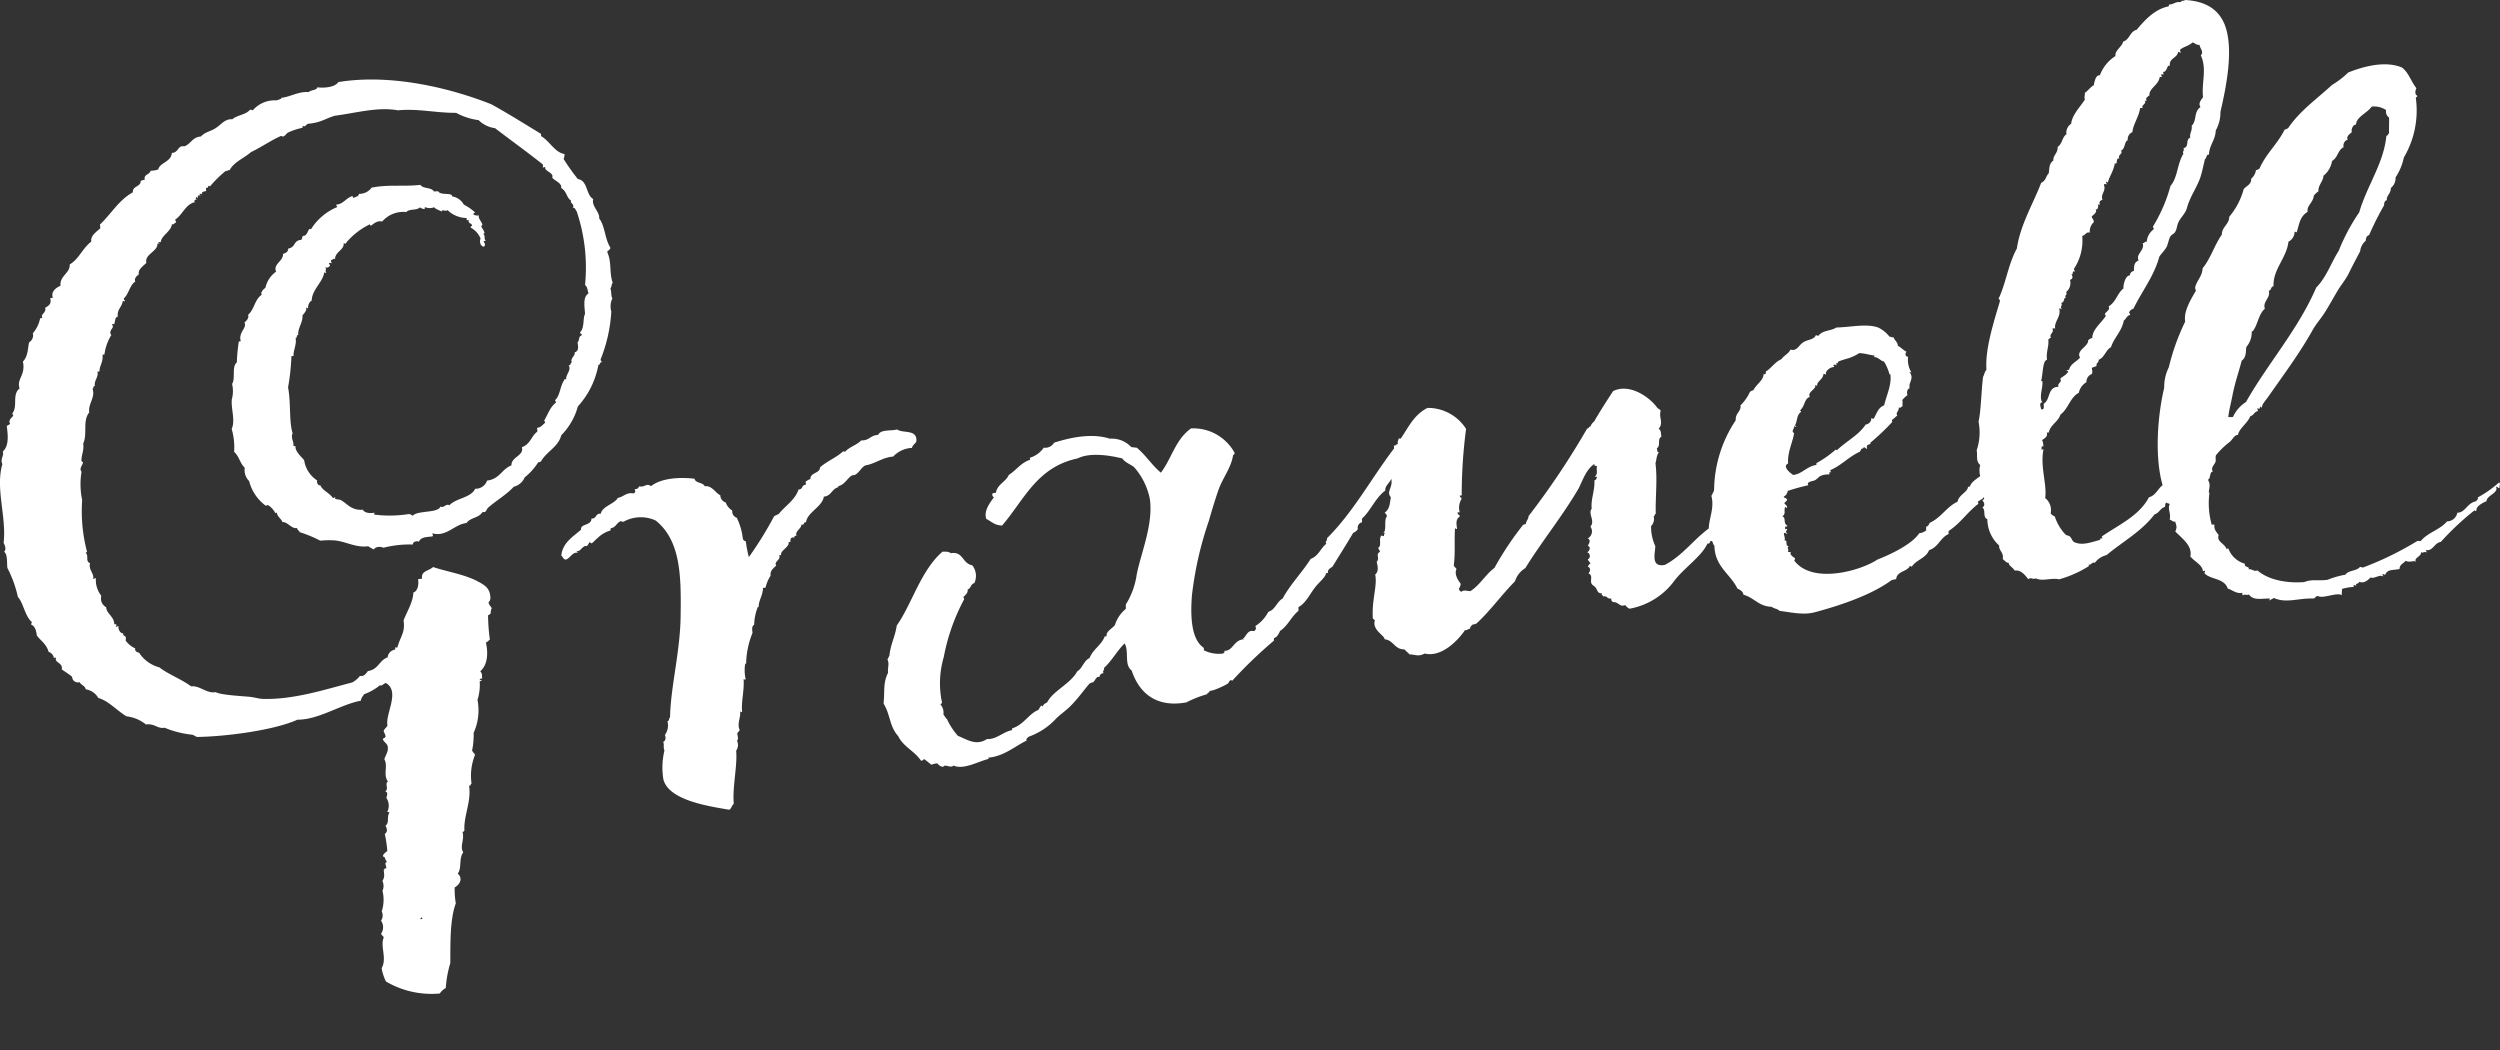
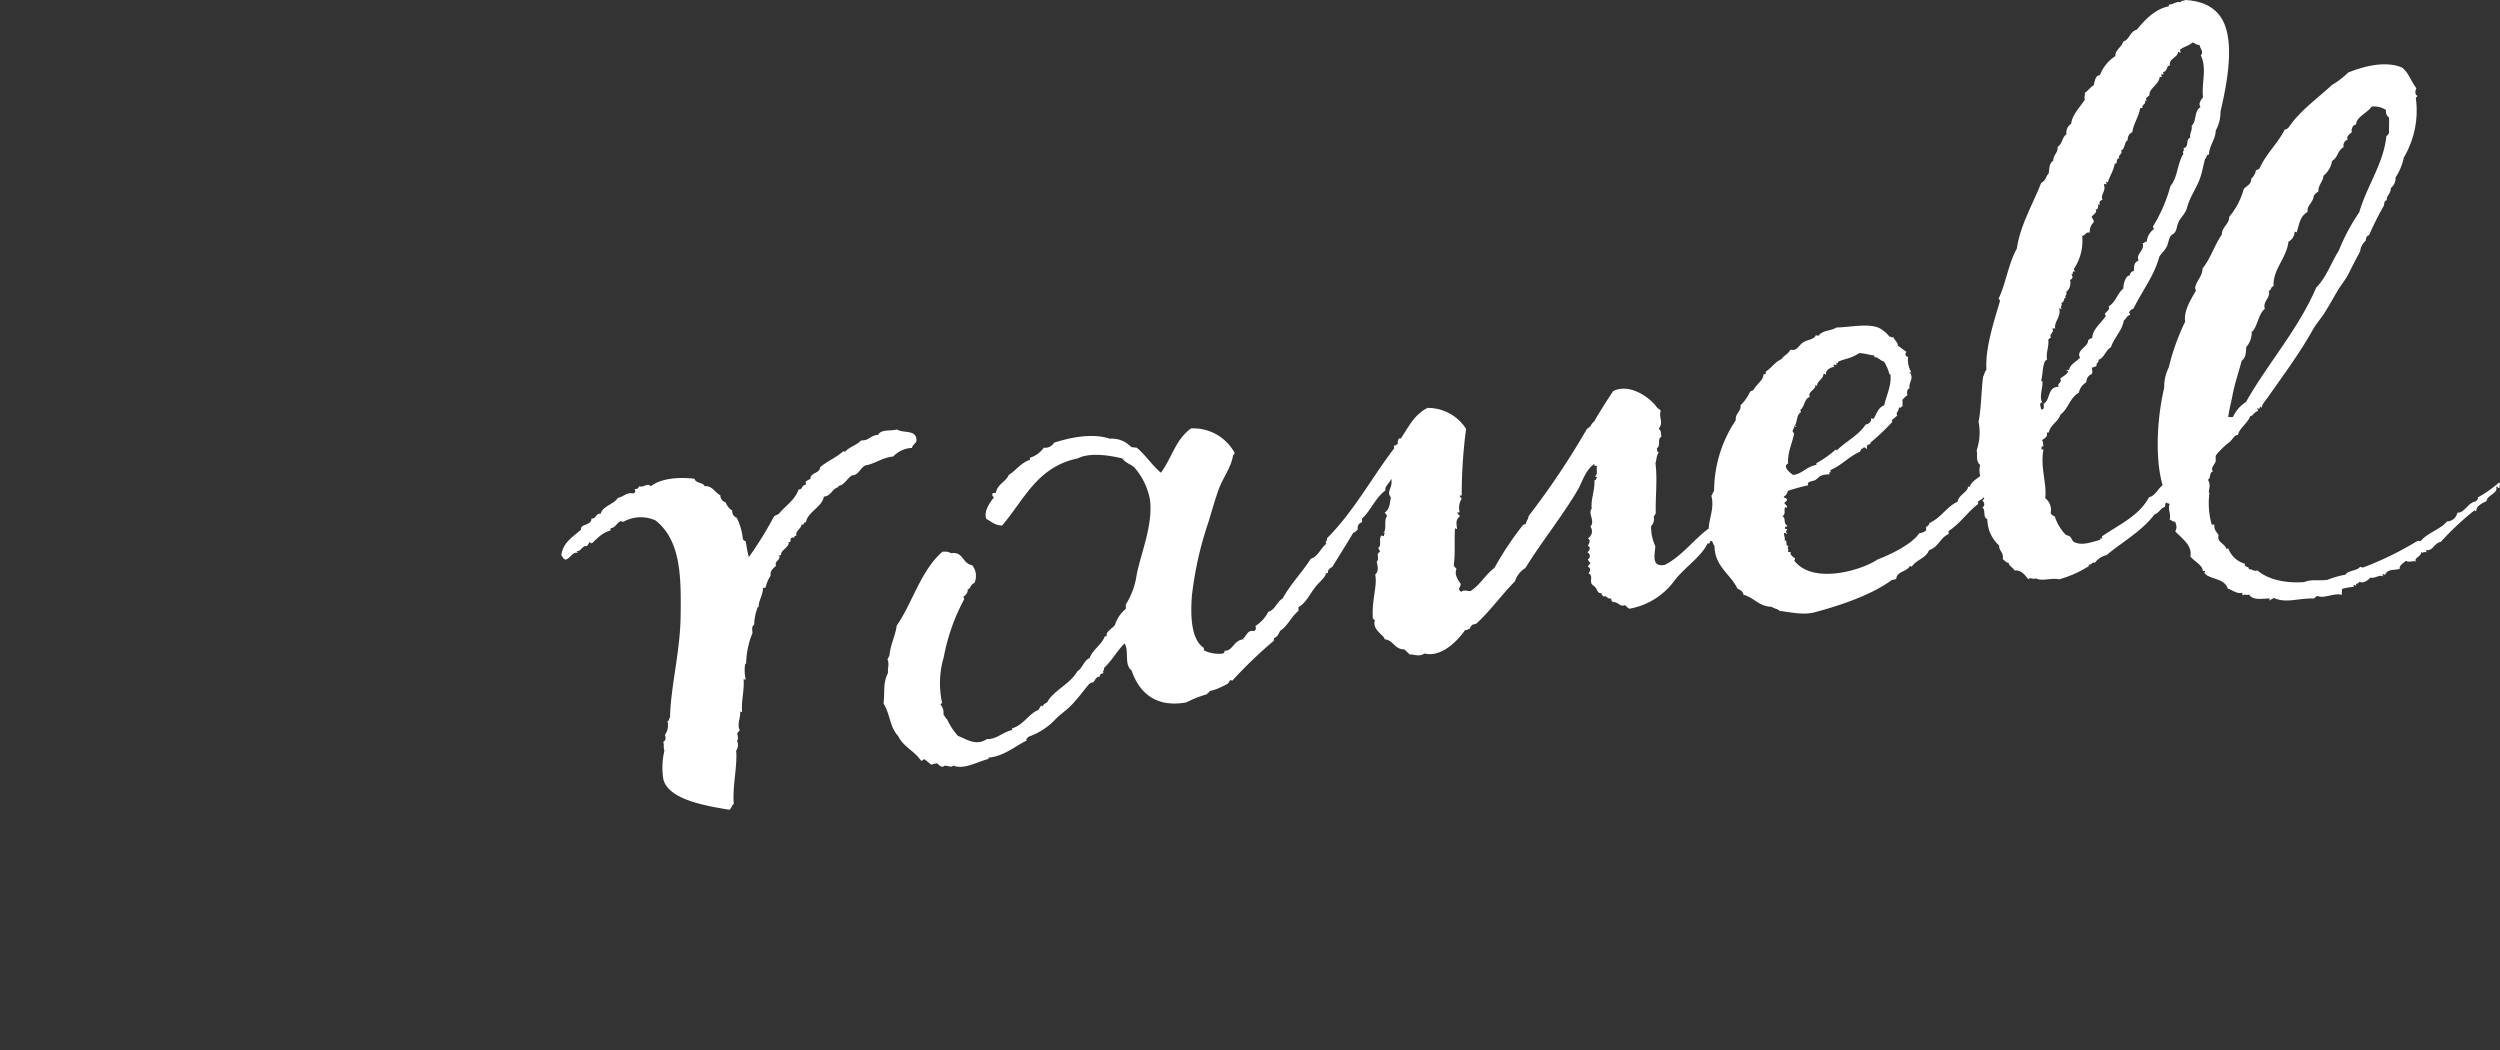
<svg xmlns="http://www.w3.org/2000/svg" id="Grupo_3609" data-name="Grupo 3609" width="328.925" height="138.165" viewBox="0 0 328.925 138.165">
  <rect x="0" y="0" width="328.925" height="138.165" fill="#333333" stroke="none" />
  <defs>
    <clipPath id="clip-path">
      <rect id="Rectángulo_51" data-name="Rectángulo 51" width="328.925" height="138.165" fill="#fff" />
    </clipPath>
  </defs>
  <g id="Grupo_50" data-name="Grupo 50" clip-path="url(#clip-path)">
    <path id="Trazado_1292" data-name="Trazado 1292" d="M444.551,63.469a14.4,14.4,0,0,1-2.812,1.98c.119.349-.2.279-.179.5-1.188.167-1.45,1.518-2.505,1.509A1.394,1.394,0,0,1,437.7,68.6c-.885,1.078-2.559,1.476-3.442,2.57-.152-.007-.288,0-.455,0a41.772,41.772,0,0,1-7.2,3.512c-.13-.033-.188-.116-.381-.07-.411.53-1.538.413-1.887,1a11.584,11.584,0,0,0-2.352.671c-1.31.181-1.968-.123-3.079.3-2.018.165-4.576-.172-6.154-1.534-.448.2-.648-.2-1.183-.158.3-.363-.616-.2-.46-.723a3.232,3.232,0,0,1-2.173-1.989c-.162-.037-.237.107-.274,0-.232-.683-1.308-.888-1.011-1.78-.209-.339-.669-.716-.546-1.378-.123.005-.249.005-.363.005a10.372,10.372,0,0,1-.286-4.278c-.026.035-.026.1-.1.074.019-.62.291-1.009-.114-1.7.42-.2.146-.962.648-1.09-.318-.5.2-.846.355-1.278.079-.263-.065-.641.079-.89a10.738,10.738,0,0,1,1.785-1.72c.383-.314.588-.909,1.088-.927.158-.864,1.259-1.515,1.612-2.449.462-.121.535-.586.99-.676.07-.256-.158-.242.007-.392.3.267.219-.156.367-.249,0,.093.019.174.179.151-.026-.392.462-.878.809-1.378,2-2.861,4.132-5.717,5.852-8.787.472-.853,1.169-1.6,1.678-2.442.537-.853,1.022-1.743,1.545-2.631.5-.869,1.178-1.617,1.6-2.528.476-.963.943-1.845,1.436-2.772a2.112,2.112,0,0,1,.728-1.385c.035-.341.107-.662.448-.743a38.912,38.912,0,0,1,1.969-3.918c.012-.337.054-.6.367-.683-.086-.607.511-.791.53-1.606a1.667,1.667,0,0,0,.616-1.394,7.374,7.374,0,0,0,1.09-2.61,12.156,12.156,0,0,0,1.587-7.746c-.072-.249.235-.169.167-.4-.365-.162-.235-.714-.1-.974-.7-.864-1.013-2.061-1.9-2.721-2.245-.953-5.2-.1-7.077.66a11.414,11.414,0,0,1-2.136,1.639c-1.987,1.84-4.267,3.421-5.782,5.7-.163.031-.23.165-.441.165-.928,1.89-2.482,3.2-3.321,5.155-.184.044-.223.181-.454.17a1.842,1.842,0,0,1-.634,1.148c.053.8-.676.918-.986,1.385a9.447,9.447,0,0,1-1.891,3.609c-.019,1.034-.955,1.28-.985,2.364-.965,1.357-1.451,3.116-2.521,4.415-.052,1.053-.723,1.555-.974,2.459,0,.19,0,.376.107.465-.651,1.129-1.669,2.733-1.425,4.088a29.56,29.56,0,0,0-2.161,6.03,5.684,5.684,0,0,0-.6,2.682c-.86,3.547-1.3,9.072-.212,12.819-.648.483-.885,1.338-1.806,1.6-1.245,2.387-3.874,3.567-6.123,5.094-.216.132.174.263-.086.33-.262-.2-.07.123-.274.186-1.182.319-2.324.765-3.342.279-.282-.149-.328-.532-.563-.727-.123-.124-.381-.138-.544-.235a6.127,6.127,0,0,1-1.45-2.419,1.178,1.178,0,0,1-.546-.4,2.009,2.009,0,0,0-.718-2.015c.27-1.768-.69-4.155-.216-6.414-.17-.033-.236.137-.29.007.183-.218-.2-.43.286-.392-.082-.425,0-.5-.2-.837.344-.186.829-.514.623-.974a2.641,2.641,0,0,1,.267-.009c.227-1.048,1.229-1.387,1.541-2.366,1.039-.758,1.245-2.236,2.417-2.868a2.113,2.113,0,0,1,1-1.392,1.083,1.083,0,0,1,.714-1.073c.125-.351.032-.446-.005-.825a4.566,4.566,0,0,0,.628-.239c-.1-.435.325-.4.269-.811.8-.314.9-1.262,1.624-1.655.423-1.3,1.439-2.1,1.69-3.516.32-.2.379-.639.82-.728.03-.211-.174-.186-.088-.411a.8.8,0,0,1,.528-.4c1.161-2.391,2.717-4.281,3.421-6.881.262-.372.72-.855.885-1.15.282-.45.3-1.09.609-1.566.17-.184.444-.286.556-.481.262-.381.244-.872.455-1.3.279-.625.89-1.127,1.1-1.815.395-1.547,1.267-2.624,1.771-4.064.274-.813.418-1.664.627-2.457.247-.1.1-.576.519-.576.049-1.276.848-1.89.893-3.17a4.949,4.949,0,0,0,.62-2.459c.739-3.218,1.794-8.243.565-11.443C407.675,1.3,406.009.139,403.2,0c-.017.125-.228.086-.36.116-.141,0-.067.128-.2.16-.744-.06-.776.261-1.531.337-.017.093.032.225-.091.237-1.766.356-3.1,1.8-4.148,3.066-.92.232-.906,1.292-1.79,1.559-.1.641-1.131,1.178-1,1.894a5.111,5.111,0,0,0-2.056,2.54c-.518-.072-.7.741-.8,1.3-.465.27-.746.716-1.174,1.009.024.416-.125.53.012.871-.644,1-1.685,2.012-1.813,3.191a1.422,1.422,0,0,0-.625,1.392c-.588.374-.546,1.308-1.157,1.643.077.811-.676,1.195-.549,1.794-.63.439-.5,1.06-.63,1.71-.409.4-.328.927-.987,1.237-1.085,2.808-2.752,5.545-3.2,8.643-1.139,2.054-1.43,4.574-2.412,6.616a.322.322,0,0,1,.184.319c-.855,2.873-1.968,6.361-1.771,9.028-.242.216-.27.632-.442.906-.237,1.748-.26,4.411-.6,5.912a7.215,7.215,0,0,1-.248,3.767c.155.69-.159,1.4.467,1.938a2.743,2.743,0,0,0,.007,1.455c-.53.39-1.278.869-1.346,1.383-.121,0-.256,0-.276.093-.079.639-1.225,1.023-1.361,1.892-1.483.687-2.1,2.061-3.693,2.8a.665.665,0,0,1-.442.5c-.014.158,0,.335,0,.474a1.543,1.543,0,0,1-.9.362c-.948,1.448-3.667,2.756-5.513,3.479-2.135,1.439-8.51,3.312-10.934.146.03-.125.1-.146.086-.323-.261-.186-.746-.491-.537-.814-.144-.009-.346.033-.393-.074.2-.3-.2-.425.11-.72-.554.028-.047-.807-.554-.726.117-.369-.063-.544-.084-.969.2-.125.372.225.451,0-.368-.125-.063-.33-.008-.491-.141-.195-.293.149-.269-.16-.074-.437.219-.021.277-.339-.591-.284-.121-1.071-.656-1.2.507-.416.182-.6.356-1.237.119.012.119.121.272.072.021-.291-.223-.372-.356-.563.058-.195.3-.244.356-.479-.051-.235-.4-.191-.446-.4a.967.967,0,0,0,.527-.755,27.035,27.035,0,0,1,2.712-.751c-.309-.509.658-.509.906-.676.282-.165.5-.464.725-.555a2.426,2.426,0,0,1,1.088-.184c.151-.07-.084-.534.258-.239.021-.163-.107-.193-.088-.33,1.475-.623,2.421-1.757,3.864-2.41.144-.1.144-.326.281-.418.175.019.175-.1.256-.16.277-.059.2.23.46.151-.256-.579.437-.56.523-.644-.042-.021-.162,0-.162-.079a31.3,31.3,0,0,0,2.97-2.819c-.1-.007-.091-.111-.073-.23.263-.163.453-.4.691-.565-.254-.439.267-.581.2-1.067.365.116.3-.174.528-.174-.116-.344.061-.477-.076-.8a4.289,4.289,0,0,1,.7-.664c-.13-.291-.065-.8.277-.9-.182-.809.669-1.271-.026-2.124a.483.483,0,0,1,.282.077,3.181,3.181,0,0,1-.456-2.1c-.429.033-.394-.53-.2-.643-.423-.207-.878-.707-1.162-.788.056-.449-.437-.709-.551-1.125-.272.056-.323-.084-.542-.084a4.163,4.163,0,0,0-1.462-1.188c-1.529-.565-3.588-.056-5.517-.012-.741.484-1.771.321-2.356,1.076-.153.035-.2-.07-.358-.056-.207.581-1.1.572-1.629.913s-.641.8-1.169.99c-.288.081-.218,0-.553,0-.226.549-.849.748-1.153,1.237-.878.376-1.315,1.167-2.08,1.645.023.233.037.411-.282.321,0,.832-1,1.373-1.35,2.143-.225,0-.27.128-.43.172a5.882,5.882,0,0,1-1.266,1.808c.165.723-.7,1.02-.614,1.95a16.815,16.815,0,0,0-2.851,9.21,4.413,4.413,0,0,1-.358.735c.419,1.6-.29,2.845-.346,4.3-2.038,1.5-3.433,3.549-5.763,4.785-1.978.4-1.232-1.692-1.276-2.48a5.99,5.99,0,0,1-.546-2.617,1.342,1.342,0,0,0,.335-1.294c.186-.024.1-.3.279-.316-.068-2.12.244-4.513-.042-6.672.142-.3.086-.951.46-1.452-.318.04-.174-.349-.286-.5.59-.358,0-1.222.618-1.538-.117-.463.016-.742-.37-1.053.692-.76-.018-1.466.268-2.347-.075-.2-.316-.247-.456-.4-.857-1.253-3.542-3.3-5.8-2.194-.857,1.3-1.719,2.643-2.51,4.011a1.308,1.308,0,0,0-.469.648c-.242,0-.191.27-.434.256a103.749,103.749,0,0,1-7.725,11.545c.023.372-.29.553-.358,1.055a.63.63,0,0,0-.361.1,41.068,41.068,0,0,0-3.762,5.652c-1.2.886-1.873,2.233-3.156,3.049-.474-.012-.883-.195-1.178.081-.214-.037-.286-.223-.355-.383a1.322,1.322,0,0,0,.255-.655c-.465-.623-.846-1.306-.553-1.946-.1-.171-.293-.262-.362-.5.218-1.522.051-3.3.162-4.859.1.012.128.109.268.084-.049-.551-.254-1.22.355-1.629.033-.3-.355-.2-.274-.565.088.019.17,0,.274.019a2.225,2.225,0,0,1,.26-1.813c-.093-.137-.227-.227-.286-.385a1.223,1.223,0,0,1,.286-.031,66.4,66.4,0,0,1,.574-8.759,5.955,5.955,0,0,0-5.075-2.763c-1.757.9-2.443,2.431-3.514,4.035a1.3,1.3,0,0,0-.272,0c-.082.33-.195.388-.1.727-.255-.042-.181.258-.53.175.012.121.012.26.012.4-2.97,3.906-5.342,8.354-8.824,11.815.074.39-.311.4-.086.729-.767.586-1.011,1.6-2.055,1.985-1.15,1.817-2.661,3.309-3.695,5.221-.783.421-.931,1.448-1.88,1.741a4.859,4.859,0,0,1-1.719,1.882.446.446,0,0,1-.172.662c-.892-.23-1,.751-1.536,1.076.144.023.232-.125.255,0-1.4.028-1.452,1.559-2.6,1.506.046.255-.1.323-.265.376a4.45,4.45,0,0,1-2.445-.439v-.316c-1.713-1.123-1.764-4.3-1.571-6.883a46.17,46.17,0,0,1,2.205-9.759c.435-1.48.879-2.991,1.327-4.241.549-1.508,1.624-2.831,1.875-4.417.042-.144.263-.144.19-.4a6.173,6.173,0,0,0-5.712-3.175c-2.052,1.46-2.5,3.862-3.965,5.824-1.216-1.018-1.9-2.213-3.177-3.291-.432-.021-.3-.042-.72-.074a3.484,3.484,0,0,0-2.815-1.106c-2.286-.751-5.1-.2-7.339.523a1.351,1.351,0,0,1-1.357.657,3.479,3.479,0,0,1-1.892,1.346c.1.012.093.139.093.242-1.225.4-1.815,1.373-2.8,1.992-.4.927-1.529,1.229-1.708,2.377a.66.66,0,0,0-.455.082.424.424,0,0,0,.2.49c-.6.8-1.357,1.859-1,2.843.746.395,1.122.848,2.075.869,2.884-3.335,4.56-7.7,9.935-8.826,1.6-.813,4.178-.416,5.878,0,.355.514,1.025.751,1.531,1.12a8.913,8.913,0,0,1,2.117,4.334c.4,3.307-1.145,6.867-1.743,9.779a10.112,10.112,0,0,1-1.439,3.986v.578a4.412,4.412,0,0,0-1.434,2.125c-.335.45-1.236.864-1.083,1.471a1.285,1.285,0,0,1-.253.017c-.432,1.161-1.569,1.7-1.994,2.854-.765.32-.965,1.394-1.62,1.742-.913,1.676-3.2,2.559-3.965,4.093-.237.137-.507.216-.549.514-.114,0-.114-.109-.26-.075a6.33,6.33,0,0,0-.344.558c-1.227.446-1.938,1.968-3.451,2.415-.007.088.025.218-.082.246-1.157.263-2.017,1.227-3.237,1.165-1.471.967-2.717-.014-3.818-.418a9.161,9.161,0,0,1-1.462-2.25c-.073.049-.321-.418-.449-.572a1.6,1.6,0,0,0-.379-1.3c0-.154.265-.11.183-.326a12.188,12.188,0,0,1,.244-5.919,26.3,26.3,0,0,1,2.675-7.594c.033-.17-.088-.17-.088-.316.272-.279.65-.581.541-.974.465-.144.4-.732.9-.853a2.251,2.251,0,0,0-.274-2.336c-1.366-.256-1.148-1.857-2.828-1.6-.351-.24-.574-.181-1.085-.2-2.852,2.45-3.986,6.8-6.028,9.729-.2,1.42-.834,2.5-.967,3.995-.123.116-.123.321-.261.423.3.685,0,1.113.091,1.78-.688,1.394-.418,2.33-.595,4.06.923,1.515.767,3.021,1.924,4.281.651,1.387,2.168,1.973,2.991,3.226.286.037.272-.165.455-.188.3.228.609.484.913.73a2.65,2.65,0,0,1,.8-.177,1.109,1.109,0,0,0,.748.463c.261-.446,1.02.23,1.35-.179,1.408.615,3.34-.6,4.7-.883-.074-.014-.1-.044-.1-.16,2.006-.137,3.567-1.543,5.073-2.261-.223-.1.139-.416.265-.5a9.006,9.006,0,0,0,3.611-2.405c.535-.521,1.264-1.03,1.8-1.557,1.016-1,1.832-2.175,2.513-2.956.16-.188.515-.221.548-.244.23-.218.483-.9.8-.655.047-.26.188-.542.553-.516-.193-.376.107-.284.067-.718,1.039-.937,1.694-2.242,2.705-3.212.623,1.076-.1,2.794.92,3.554.885,2.663,2.951,4.969,7.186,4.209a15.147,15.147,0,0,1,2.791-1.1c-.128-.172.36-.167.277-.455.223.174,2.122-.7,2.431-.951.126-.1.26-.632.542-.337a58.845,58.845,0,0,1,5.494-5.284v-.328c.46-.146.62-.567.816-.96,1.034-.676,1.478-1.9,2.414-2.631,0-.165.007-.339,0-.5,1.011-.528,1.5-1.778,2.343-2.788.384-.47,1.315-1.257,1.26-1.655.107-.021.149-.091.286,0-.107-.542.332-.656.6-.895.964-1.582,1.817-2.9,2.707-4.427a1.253,1.253,0,0,0,.618-.5.718.718,0,0,1,.546-.888c.007-.16,0-.309,0-.488,1.183-1.085,1.743-2.719,3.077-3.7-.107-.574.567-.988.778-1.541.23,1.246-.715,1.645-.053,2.442-.172.732-.072,1.448-.818,2.029.118.144.307.216.279.5-.432.546.069,1.884-.528,2.189,0-.125.249-.1.267,0a.448.448,0,0,0-.1.388c-.169,0-.193-.082-.365-.063-.393.5.119,1.292-.423,1.63a1.384,1.384,0,0,1,.253.5c-.646.337.033.825-.432,1.3.091.481.339,1.227-.2,1.69.314,1.457-.472,3.31-.31,5.786a3.447,3.447,0,0,1,.268.232c-.4,1.271,1.283,1.99,1.283,2.494,1.22.137,1.257,1.338,2.624,1.338.19.244.456.418.651.65.811.026,1.171.337,1.994-.111,2.166.529,4.31-1.623,5.312-3.085.335.056.358-.169.639-.169a.794.794,0,0,1,.451-.59c.167.042.191-.075.367-.065,1.875-1.713,3.325-3.791,5.117-5.6a3.086,3.086,0,0,1,1.353-1.727c2.224-3.586,4.867-6.812,7.009-10.471.59-1.176,1.013-2.568,2.145-3.279-.248.385.177.249.282.323-.133.463.167.96-.261,1.378.119.174.214-.112.261.079-.089.17-.1.4-.344.411.084,1.343-.5,2.514-.353,3.737-.537.655.5,1.617-.174,2.357a1.05,1.05,0,0,1-.344,1.55c.442.211.186.669,0,.976.474.177.2.7-.081.869.4.067.5.757.093.892.051.27.265.365.342.555a.876.876,0,0,0-.342.43c.4.155.342.553.084.9.6.218.216.846.379,1.292.088.218.4.372.558.562.225.3.283.853.817.714-.13.335.2.258.189.474.46-.216.479.356,1.069.246-.072.275.095.344.2.479.764-.074.832.7,1.624.386a1.43,1.43,0,0,0,.554.479,9.355,9.355,0,0,0,5.951-3.739c1.281-1.662,3.586-3.191,4.311-4.845.448.112.193-.372.543-.328.254.188.112.374.375.634.044,2.747,2.087,3.686,3.026,5.636.372.165.723.365.79.8,1.42.383,1.982,1.541,3.731,1.592.232.246.781.239,1,.534,1.4.163,3.128.588,4.615.191,3.694-.981,7.593-2.364,10.121-4.218a3.255,3.255,0,0,1,.628-.146c.069-1.051,1.429-.965,1.8-1.729.13,0,.13.084.268.065.576-.885,1.875-1.108,2.254-2.147,1.239-.393,1.483-1.671,2.6-2.136-.06-.251-.06-.169,0-.407,1.534-.992,2.456-2.482,3.883-3.553,0-.239-.156-.146-.007-.314.23-.218.593-.3.734-.579.079.344.056.244-.193.407.212.314.447.637,0,.976.5.323-.009,1.241.655,1.529a4.722,4.722,0,0,0,1.555,3.465c-.067.683.639.89.469,1.784.246.167.521.554.8.479-.093.339.586.644.756,1.022.89-.084,1.355.582,1.8,1.137.43-.291.523.086,1-.1.862.43,2.092-.118,3.064.126a14.633,14.633,0,0,0,3.971-1.78c-.063-.009-.111-.065-.074-.16.419.065.33-.351.811-.244a2.631,2.631,0,0,1,1.522-1c2.127-1.769,4.681-3.168,6.317-5.363.632-.179.736-.8,1.362-.977.084-.195,0-.537.253-.583.047.174.342.065.386.235-.311.616.2,1.145,0,2.031.3.026.316.291.723.245.165.585.282.7.012,1.29.834.892,2.289,1.859,1.984,3.293.511.653,1.608,1.134,1.645,1.915.162.061.23-.116.279,0a.319.319,0,0,1-.093.251c.7.908,2.628.623,3.091,2.066.511.125,1.206.749,1.906.544.032.13-.031.293.1.337.237-.207.474.054.8-.107.492.83,1.724.516,2.714.53.049.144-.137.214.011.249.125-.144.379-.19.525-.33,1.624.76,3.23,0,5.271.081.191-.1.246-.316.528-.33.723.392,2.365-.5,3.17-.128-.077-.381.046-.553-.007-.8a6.9,6.9,0,0,1,1.629-.274c-.109-.009-.1-.132-.074-.239.176-.021.176.079.362.067-.267-.341.33-.16.351-.5.66.267,1.113-.2,1.525-.576.386.256,1.222-.455,1.638-.114,0-.151-.107-.181-.107-.325.181,0,.207.091.381.084.267-.742,1.057-.57,1.88-.749,0-.606.535-.744.809-1.078.555.29,1.048-.118,1.378.144-.451-.507.814-.749.614-1.3.221.22.518-.144.737.074a.546.546,0,0,0-.1-.337c.948.209,1.111-.941,1.989-1.069a36.494,36.494,0,0,1,4.415-4.139c.1.021.2.165.267,0-.058-.516.758-.988,1.339-1.22-.019-.746,1.613-1.06,1.25-1.883.3-.072.174.216.457.156-.072-.258.186-.539-.072-.744m-35.1-11.276c.328-1.785.9-3.358,1.241-4.729.59-.432.534-1.023.607-1.8a2.958,2.958,0,0,0,.718-2.024c.024-.109.1-.061.1-.016.711-.848.767-2.287,1.627-3-.326-.976.8-1.425.513-2.373.381-.049.225-.546.63-.586-.114-2.219,1.732-3.72,1.961-5.866a1.476,1.476,0,0,0,.811-1.3c.137-.042.142.065.272.065.367-1.134.4-2.041,1.441-2.694-.13-.874.7-1.124.818-2.131a2.685,2.685,0,0,1,.607-.567c-.079-.8.687-1.4.644-2.036a3.122,3.122,0,0,0,1.143-1.954c.816-.491.685-1.344,1.527-1.827a.809.809,0,0,1,.534-.981c-.223-.446.268-.729.54-.983-.117-.409.2-1.046.551-.983.039-1.05,1.487-1.529,2.061-2.378a2.813,2.813,0,0,1,1.9.456.962.962,0,0,0,.388.985c.034.8-.023,1.185,0,1.936a.63.63,0,0,1-.353.486c-.342,3.588-2.575,6.588-3.57,10.039a26.256,26.256,0,0,0-2.7,5.064c-1.009,1.6-1.636,3.514-2.956,4.838-2.429,5.6-6.324,9.907-9.243,15.057a4.551,4.551,0,0,0-1.715,1.975c-.209.012-.427.012-.62.012.1-.9.351-1.817.523-2.686m-58.433,8.789c-.1-1.517.609-2.781.79-4-.444-.232.044-.544-.007-.89.142-.04.158.07.274.07.044-.13-.063-.144-.174-.151.367-.6.192-1.362.809-1.8.021-.137-.1-.137-.1-.244.629-.512.529-1.527,1.264-1.736-.356-.687.878-1.006.711-1.545.144-.037.154.074.265.086-.111-.593.8-.839.811-1.559.191-.04.249.053.367.088-.225-.5.634-1.027.983-1,.239,0-.114-.13,0-.3.186-.054.239.03.367.068v-.335c.372.149.067.016.261-.17A13.453,13.453,0,0,1,359,47.122a6.369,6.369,0,0,0,1.364-.66c.642,0,1.439.265,1.987.309v.235c.4-.116.972.6,1.258.539a6.221,6.221,0,0,1,.737,1.717c.074.01.1-.037.1-.1.23,1.466-.474,2.716-.8,4.166-.779.3-.93.963-1.352,1.718-.177.139-.112-.021-.372,0,.088.3-.218.756-.711.809-.942,1.432-2.573,2.2-3.786,3.388-.075-.019-.075-.084-.169-.084a13.589,13.589,0,0,1-2.447,1.734c-.114.028-.074.172-.074.275-1.306.2-1.913,1.22-3.07,1.32-.432-.291-1.453-1.118-.653-1.513m33.279-7.134c-.016-.265-.335-.892.167-.892-.483-.637.118-2.057,0-2.761-.042-.1-.186-.084-.186,0,.223-.714.186-1.689.439-2.445a.628.628,0,0,1,.358-.42c-.149-1.039.3-1.789.16-2.668.193-.009.114-.227.363-.179-.3-.579.474-.678.186-1.227a.337.337,0,0,1,.367,0c-.188-.935.841-1.594.519-2.689.167,0,.2.112.374.091-.363-.279.149-.43-.107-.8.513-.086.255-.683.63-.679-.282-.279.3-.457,0-.734a1.5,1.5,0,0,0,.527-1.613c.389-.139.418-.448.177-.748.375.1-.014-.5.453-.337.037-.19-.156-.167-.086-.4a6.661,6.661,0,0,0,1.069-4.3c.423-.072.551-.611,1-.42a1.643,1.643,0,0,1,.52-1.385c.021-.367-.228-.458-.272-.735.237-.3.742-.5.532-.974.161-.04.161.058.172.149,0-.23.274-.462.079-.811a.542.542,0,0,0,.288.079c-.112-.332-.032-.546.356-.651-.314-.739.5-1.129.181-1.954.082-.247.123-.1.353-.079.014-.167-.1-.181-.086-.337.138-.019.154.083.267.083.063-.588.734-1.443.9-2.53.475.281,0-.669.623-.655-.361-.367.541-.616.174-.979.623-.3.441-1.262.911-1.392a.991.991,0,0,1,.609-1.064c.046-.911.876-2.106.994-3.093.032-.121.214-.063.356-.088-.263-.4.59-.514.256-.979.125.088.148.023.281,0-.26-.307.149-.521.353-.672-.086-.948,1.232-1.361,1.346-2.431h.279c.01-.155-.109-.183-.1-.328.107,0,.238-.014.363-.014a.408.408,0,0,1-.077-.316c.561-.017.445-.967.879-.816-.156-1,.99-1,1.078-1.82.153-.021.153.077.285.089.21-.019-.132-.193,0-.4.558-.434,1.078-.442,1.606-.927.353.07.458.353.918.309.117.555.609.929.179,1.38.841,1.81.081,3.535.293,5.51-.335.458-.637.83-.333,1.3-.915.611-.453,1.783-1.169,2.468.135.6-.311,1-.174,1.541-.679.286-.081,1.22-.9,1.4.188.33-.2.434,0,.716-.841,1.369-.76,3.186-1.706,4.246a20.249,20.249,0,0,1-2.292,5.321c-.062.188.149.167.068.4a2.222,2.222,0,0,0-.9,1.643c-.337-.088-.244.2-.537.153.337.985-.958,1.4-.53,2.3-.613.234-.609.734-.62,1.38a.584.584,0,0,0-.53.579c-.567-.017-.892,1.181-.843,1.708-.881.726-.932,1.725-1.966,2.382.379.539-.861.853-.342,1.213-.6.967-1.8,1.78-1.8,2.951-.268,0-.356.179-.549.265.111.823-1.632,1.32-1.06,2.294-.472.546-1.28.83-1.45,1.626a3.267,3.267,0,0,0-.367.007.922.922,0,0,0,.268.16c-.175.486-.723.646-1.06.993.336.479-.5.627-.2,1.057-1.508-.007-1.05,1.7-1.966,2.215-.026.339.149.837-.351.744" transform="translate(-115.744)" fill="#fff" />
-     <path id="Trazado_1293" data-name="Trazado 1293" d="M78.734,58.423c.27-.019.142-.363.418-.351.031-.207-.181-.174-.121-.4a19.937,19.937,0,0,0,1.4-6.274,2.409,2.409,0,0,1,.135-1.711c-.22-.486-.079-.9-.263-1.364.228-.142.1-.563.321-.681-.511-1.416-.086-2.638-.737-4.092.1-.232.458-.263.4-.6-.709-1.113-.688-2.833-1.455-3.809.107-.851-1.027-1.573-.786-2.549-.985-.572-.69-2.431-2.015-2.626a26.868,26.868,0,0,1-1.882-2.654,1.215,1.215,0,0,0,.116-.639c-1.262-.2-1.952-1.708-3.063-2.35a1.191,1.191,0,0,1-.017-.3c-2.175-1.318-4.3-2.668-6.549-3.9-5.287-2.1-13.153-4.06-20.121-2.916-.42.69-1.926.813-2.751.685-.107.416-.853.332-1.157.632-1.341-.107-2.431.644-3.572.746-.042.239-.427.216-.616.346a3.832,3.832,0,0,0-3.161,1.306c-.125-.019-.2-.114-.376-.068-.5.648-1.718.7-2.317,1.25-.958-.1-1.506.739-2.155,1.136-.685.479-1.411.5-1.968,1.125-1.164.088-1.306.992-2.208,1.3-.848-.188-.732.848-1.626.86-.072,1.2-1.592,1.266-1.789,2.182a3.444,3.444,0,0,1-1.014.169c-.081.532-.953.439-.753,1.2-.279-.035-.319.1-.549.125.068.8-1.1.639-1.013,1.5-1.89,1.055-2.852,2.845-4.343,4.251a4.79,4.79,0,0,1,.051.491c-.525.469-1.341,1.018-1.179,1.743-1.213.937-1.589,2.261-2.844,3.014.06,1.167-1.357,1.5-1.213,2.812-.521.2-1.325.762-1,1.583a.519.519,0,0,0-.363.093c.216.621-.148.948-.659,1.213.192.721-.667.786-.37,1.346a1.106,1.106,0,0,1-.286.025,4.315,4.315,0,0,1-.964,1.985,1.068,1.068,0,0,1-.486,1.19c-.179.653-.107,1.806-.823,2.54.4,1.776-.871,2.294-.43,3.53-1.039.776-.192,2.4-.976,3.3.039.107.141.151.13.307-.249.279-.683.613-.4,1.039a1.422,1.422,0,0,1-.448.277c.149,1.122.337,2.608-.511,3.365.167.6-.381,1.006-.063,1.657-.939,3.246.56,6.9.165,10.378.216.411.36.869.065,1.169.481.316.344,1.515.432,2.131a15.509,15.509,0,0,1,1.38,3.809c.73.793.9,2.463,1.815,3.286.038.146-.084.193-.072.351.523.2.657.795.755,1.448.523.688,1.276,1.137,1.539,2.134a1.041,1.041,0,0,1,.709.864c.007-.088.149-.1.279-.1-.279.7.934.635.744,1.548.464.335.953.619,1.369.983a.745.745,0,0,0,.978.693c.193.4.716.453.809.944a2.3,2.3,0,0,1,1.65,1.136c1.318.363,2.472,1.671,3.7,2.415a5.031,5.031,0,0,1,2.58,1.08c1.085-.183,1.571.614,2.438.421a12.855,12.855,0,0,0,3.676.926c.209.086.384.2.581.291,3.685-.042,10.121-.857,13.228-2.271,2.8.019,5.673-2.008,8.352-2.5.056-.479.3-.6.411-.846a7.14,7.14,0,0,0,2.092-1.181c.276.141.481-.242.785-.3,1.917,1.12-.1,4.048.207,5.586-.07.209-.418.463-.493.686-.045.149.29.581.23.8-.049.19-.374.17-.33.349.056.272.523.53.609.86.151.669-.167,1.022-.43,1.731.523.958-.2,1.973.475,2.968-.475.242.188,1-.372,1.26.435.137.254.566.16.866a1.858,1.858,0,0,1,.119,1.875c.125,0,.253-.019.293.07-.4.563.042,1.308-.523,1.727.223.365.3.857-.093,1.074a15.5,15.5,0,0,1,.333,2.242c-.2.184-.723.521-.514.779.242-.116.207.484.514.69-.465.011-.121.444-.128.834-.293-.074-.2.137-.341.177.049.7.162.887-.177,1.475a1.533,1.533,0,0,1,.012,1.295,4.925,4.925,0,0,1-.1,2.709,1.186,1.186,0,0,1-.093,1.216,1.506,1.506,0,0,1,.019,1.7c.042.286.326.267.326.565-.47,1.115.472,2.723-.263,3.986a6.109,6.109,0,0,0,.571,1.754,11.776,11.776,0,0,0,7.077,1.575,2.292,2.292,0,0,1,.79-.716,14.521,14.521,0,0,1,.593-3.267c.028-2.4-.081-5.693.725-7.871a11.511,11.511,0,0,1-.149-2.1c.742-.418,1.085-1.213.407-1.824.56-.725.107-1.932.725-2.8-.509-.774.2-1.65-.1-2.677.181,0,.165-.126.256-.172-.151-1.838.953-3.9.6-5.921.281.068.16-.2.333-.262a7.362,7.362,0,0,1,.476-3.833c-.193-.123-.242-.351-.411-.481a10.312,10.312,0,0,0,.211-2.364,7.224,7.224,0,0,0,.507-4.348,6.472,6.472,0,0,0,.288-2.449c.109-.016.254-.008.277-.1a.636.636,0,0,1-.3-.156c.123-.023.155-.125.349-.086-.052-.49.063-.541-.245-.971,1-.872,1.041-2.419.737-3.788.242-.068.342-.26.521-.374a25.3,25.3,0,0,1-.237-3.2c.6-.254.188-.416.488-.915-.121-.282-.381-.428-.423-.8a.694.694,0,0,0,.242-.489c0-1.354-.721-1.764-1.794-2.321-1.7-.885-4.15-1.264-5.749-1.826-.5.509-1.6.493-1.45,1.478-.044.162-.5.011-.523.193.1.488.01,1.5-.616,1.68-.056,1.292-.778,2.366-1.29,3.663.221,1.634-.337,1.915-.827,3.586a.462.462,0,0,1-.281-.058c0,.123.051.293-.061.337A1.136,1.136,0,0,0,51,96.9c-1.127.386-1.2,1.6-2.6,1.8-.218.319-.558.772-1.039.632a3.1,3.1,0,0,1-1.039.873c-3.326.844-7.62,2.282-11.727,2.157-.553-.015-1.185-.23-1.838-.282-1.074-.1-3.77-.237-4.387-.611-1.141.237-2.05-.876-3.228-.762-1.295-.955-3.082-1.624-4.174-2.494A4.541,4.541,0,0,1,18.3,96.284c-.351-.056-.6-.274-.5-.562a3.281,3.281,0,0,1-1.271-1.034c.16-.867-.363-.4-.321-.965-.328.1-.73-.546-.6-.936-.258.009-.169.153-.374.039.23-.33-.031-.244-.2-.323C15,91.494,14.005,91.155,13.968,90.3a1.3,1.3,0,0,1-.636-1.5,3.371,3.371,0,0,1-.719-2.319c-.162-.028-.193.1-.346.128.128-.809-.639-1.195-.425-2.113-.641-.216-.13-.967-.553-1.329.019-.084.077-.116.172-.116a20.99,20.99,0,0,1-.65-6.846,10.085,10.085,0,0,1-.082-3.73c-.362-.465.144-.821.193-1.239,0,0-.207-.116-.207-.244,0-.781.381-1.4.223-2.2.607-1.276-.109-3,.8-4.116-.16-1.2.844-1.952.432-3.126.211-.035.016-.386.316-.337-.16-.723.523-1.183.33-1.9.112-.026.267,0,.279-.1-.012-.672.511-1.178.388-2.138.093-.009.181-.009.254-.009a6.483,6.483,0,0,1,.911-2.58c-.379-.444.149-.809.2-1.071.042-.1-.114-.288-.1-.325.026-.091.276-.019.244-.012.2-.249.063-.953.5-.995-.093-1.044.521-1.188.669-2.092.123,0,.144.1.267.065.033-.192-.181-.162-.116-.4.658-.625.776-1.768,1.495-2.21-.19-.356.151-.742.464-.929-.167-.632.574-1.111.99-1.525-.281-1.143,1.543-1.513,1.448-2.54.112,0,.216.123.272-.017-.075-.016-.169.017-.176-.07.007-.116.2-.1.346-.1.1-.927,1.294-1.3,1.48-2.375.214.151.288-.16.518-.2.063-.235-.132-.214-.088-.4.946-.616,1.383-2.04,2.554-2.273-.093-.284.051-.425.244-.284-.03-.19-.193-.221-.03-.395.135.019.158.137.267.155-.213-.272.072-.56.27-.267.007-.149-.112-.169-.112-.318a.667.667,0,0,1,.356.058c-.16-.411.314-.319.511-.437,0-.13-.019-.254-.019-.407.411.1.177-.462.525-.19a15.465,15.465,0,0,1,2.129-2.082c.1.218.213-.139.448-.044.59-1.125,1.994-1.615,2.921-2.473,0,.054.072.1.072,0,1.048-.493,2.682-1.585,3.774-2.033.084-.028.133.091.286.068.316-.1.427-.439.681-.542a9.123,9.123,0,0,1,1.859-.606c.024-.079-.023-.23.082-.244.307.209.406-.265.7-.288,1.752-.184,2.075-.625,3.465-1.051,2.963-.393,5.677-1.192,8.313-.713,2.617-.261,4.95.348,7.659.33a8.2,8.2,0,0,0,2.949.958,3.79,3.79,0,0,0,2.171,1.062c2.068,1.585,4.2,3.114,6.209,4.713a.269.269,0,0,1,.044.395c.193.142.1,0,.346,0-.153.574,1.186.716.92,1.4.369.456,1.3.7,1.185,1.374.739.4.692,1.31,1.3,1.633-.193.386.486.427.239.953.339-.021.326.327.491.455a23.227,23.227,0,0,1,1.106,9.7c.369.355.281.627.458,1.108-.755.5-.537,1.613-.458,2.714-.316.507-.033,1.759-.639,2.4-.056.267.253.149.211.393-.528.225-.23.627-.558.932.077.539.209,1.159-.39,1.329.162.374-.648.843-.356,1.317-.249.042-.074.416-.416.351.358.757-.384,1.15-.342,1.9-.128-.093-.225-.086-.256.1-.53.7-.53,2.015-1.188,2.6-.021.146.114.174.114.323-.85.687-.99,1.45-1.562,2.37.049.1.137.156.119.309-.344.244-.486.6-1.051.653a4.712,4.712,0,0,1,.035.5c-.841.63-.857,1.6-2.038,2.061.339,1.111-1.406,1.234-1.366,2.38-1.3.5-1.538,1.806-3.209,2a1.574,1.574,0,0,1-1.566,1.074c-.549,1.206-2.531,1.225-3.384,2.177-.493-.274-.711.423-1.181.165-.326.9-2.993.479-3.635,1.2-.183-.051-.283-.223-.562-.207a15.918,15.918,0,0,1-4.536.065.4.4,0,0,1,.081-.244c-.753.1-1.329.023-1.571-.4-1.506.158-2.148-.9-2.907-1.271-.232-.107-.993-.061-.672-.363-.155-.014-.183.1-.353.1-.423-.667-1.385-.99-1.641-1.667-.374.042-.511-.448-.423-.644a3.825,3.825,0,0,1-1.713-2.656c-.251-.367-1.225-1.122-1.141-1.866-.109,0-.246.037-.272-.049.077-.5-.393-1.09-.107-1.627-.5-1.65-.2-3.874-.6-6.056a29.355,29.355,0,0,0,.442-4.095c.1-.012.192-.024.284-.037-.061-.716.432-1.492.265-2.366.3.007.009-.414.351-.363-.1-.939.634-1.662.551-2.61.316-.342.611-.739.474-1.02.109-.011.137.091.272.07a1.077,1.077,0,0,1,.479-1.006c0-1.385,1.452-2.4,1.641-3.693.1,0,.216.133.277-.03-.239-.132.089-.427-.149-.63.418.07.388-.028.63-.2.044-.149-.29-.323-.033-.407.114,0,.218.121.281,0-.13-.035-.1-.211-.125-.342.26,0,.293-.316.546-.118-.044-.967,1.257-1.262,1.118-2.094.227-.007.3.137.367-.119a9.473,9.473,0,0,1,3.1-2.394c.007.107.045.2.2.149.312-.253.837-.685,1.406-.5a3.662,3.662,0,0,1,3.17-1.255c.465-.484,1.378-.165,1.789-.616a1.25,1.25,0,0,0,.642.227c0-.1-.031-.246.074-.246a1.6,1.6,0,0,0,1.183,0c.2.293.653.362.953.572.07-.374.586.063.786-.2a3.665,3.665,0,0,0,2.528,1.046c-.088.444.235.225.3.312-.188.348.277.348.412.636,0,.156-.256.1-.17.328a2.8,2.8,0,0,1,1.292,1.457c-.172.237-.088,1,.428,1.032.293-.23.07-.455-.049-.725.118-.012.246,0,.274-.107-.282-.228.051-.523-.33-.862.511.077-.244-.881-.244-.967,0-.033.177-.186.149-.256-.116-.4-.588-.8-.453-1.2a.88.88,0,0,1-.709-.116c-.135-.237.279-.084.137-.325a6.6,6.6,0,0,0-1.42-.969A2.094,2.094,0,0,0,59.49,36.25c-.019-.579-1.481-.07-1.854-.683-.17,0-.356.028-.542.035-.316-.581-1.441-.328-1.782-.871-2.224.253-4.146-.079-6.414.362a2,2,0,0,1-1.669.821c-.016.365-.486.4-.779.544-.023-.1,0-.235-.123-.24-.788.24-1.181,1.062-2.094,1.113,0,.16.121.16.121.325a7.435,7.435,0,0,0-3.439,2.914c-.123-.044-.151-.1-.26.019-.207.344-.33.876-.758.846-.179.1-.1.374-.255.526-1.09.088-.676.953-1.722,1.157-.051.4-.163.537-.678.685.028,1.023-1.327,1.3-.918,2.347a3.512,3.512,0,0,0-1.4,2.12c-.279.193-.688.625-.491.927-.934.616-.967,1.936-1.794,2.631.139.363-.119.716-.479,1.02.4.695-.853,1.287-.477,2.463-.09,0-.179.021-.258.024a23.037,23.037,0,0,0-.267,2.767c-.7.523-.144,2.129-.623,2.815a4.079,4.079,0,0,1-.037,2.043c-.114,1.313.493,2.735-.016,3.883a8.785,8.785,0,0,1,.325,3.012c.688.634.741,1.475,1.4,2.1a1.975,1.975,0,0,0,.574,1.747,5.763,5.763,0,0,0,2.226,3.273c.017-.1.135-.1.274-.1a2.613,2.613,0,0,1,.96,1.08c.019-.081.079-.091.179-.091.079.565.678.874.732,1.241.646-.1,1.229.946,1.943.772,0,.3.277.3.321.541a16.986,16.986,0,0,1,2.719,1.125,11.792,11.792,0,0,1,1.8-.04c1.506.1,2.858,1.007,4.5.774a7.208,7.208,0,0,0,.753.427c.22-.4.881-.416,1.252-.228a13.925,13.925,0,0,1,3.881-.425c-.033-.347.509-.528.795-.374.277-.658,1.122-.6,1.764-.692.23-.109-.114-.372.061-.4,1.824.49,2.828-1.195,4.441-1.362.507-.744,1.589-.634,2.073-1.418a1.743,1.743,0,0,1,.372-.028,4.79,4.79,0,0,0,.339-.521c1.094-.983,2.459-1.743,3.432-2.81a2.109,2.109,0,0,0,1.437-1.231,7.966,7.966,0,0,0,1.777-1.985.675.675,0,0,0,.365-.116c.721-1.3,2.28-1.89,2.666-3.435a8.671,8.671,0,0,0,2.189-3.8,11.062,11.062,0,0,0,2.7-5.463M55.479,131.089c.088.021.07.142.084.244h-.282c.031-.1.167-.118.2-.244" transform="translate(0 -10.408)" fill="#fff" />
    <path id="Trazado_1294" data-name="Trazado 1294" d="M181.929,121.6c1.018-.1,1.018-1.027,1.922-1.246-.128-.009-.023-.121.1-.165.8-.27,1.051-1.011,1.715-1.406.774.056,1.074-.995,1.743-1.3,1.257-.193,2.194-1.034,3.646-1.16a3.608,3.608,0,0,1,2.473-1.136c.067-.4.435-.533.574-.855.153-1.657-1.778-1.016-2.531-1.571-.89.232-2.15-.04-2.5.718-.971.011-1.2.786-2.222.718-.544.6-1.575.86-2.1,1.48a.648.648,0,0,1-.272-.046c-.874.818-2.152,1.306-3.049,2.117-.021.827-1.306.662-1.262,1.527a2.436,2.436,0,0,0-.635.355c.023.144.03.272.04.407-.6-.01-.379.653-.965.616-.467,1.4-1.752,2.154-2.633,3.244a5.884,5.884,0,0,0-.586.281,47.347,47.347,0,0,1-3.323,5.375,15.077,15.077,0,0,1-.4-2.077.51.51,0,0,1-.386-.309,8.26,8.26,0,0,0-.806-2.791.88.88,0,0,1-.59-.948,2.023,2.023,0,0,1-.862-1.062,1,1,0,0,1-.712-.953c-.56-.223-1.113-1.334-2.049-1.176-.225-.553-1.206-.363-1.339-.993-1.9-.23-4.353-.111-5.742.981-.553-.481-.864.216-1.538.012-.114.186-.186.416-.616.353.146.237.132.49-.144.585-.948-.174-1.267.446-2.054.591-.43.785-2.08,1.12-2.238,2.072-.762-.039-.523.69-1.232.644.007.964-1.492.648-1.369,1.464-1.1.953-2.417,1.722-2.6,3.4.209.162.242.483.579.541.628-.193.862-1.018,1.568-.909.033-.162-.139-.162-.181-.225.574.086.574-.367,1.127-.648.075-.031.23.026.282-.01a2.213,2.213,0,0,0,.33-.5c.084-.044.209.191.272.139.2-.053.525-.491.792-.68a3.892,3.892,0,0,1,1.65-.983c.133-.061-.007-.321.153-.328.625-.13.7-.692,1.227-.908.176-.012.2.088.374.072a4.672,4.672,0,0,1,4.241-.167c3.4,2.691,3.346,7.661,3.286,12.577-.054,4.678-1.329,9.389-1.392,13.337-.247.193.007.347-.339.5a2.135,2.135,0,0,1-.34,1.8c.167.4.089.779-.223.908.165.393-.019.7.165,1.139a9.541,9.541,0,0,0-.135,3.818c.725,2.71,5.772,3.488,8.677,3.978.286-.181.316-.586.583-.778-.207-2.2.5-5.062.309-6.995a1.309,1.309,0,0,0,.11-1.323c.234-.151.079-.653.03-.964.093-.134.246-.277.335-.432-.411-.755.176-1.743.044-2.433.093,0,.132.093.263.065-.13-1.457.3-2.707.2-4.325.1,0,.2.149.265,0a5.491,5.491,0,0,1-.042-2.131c.033.07.01.158.107.158a11.193,11.193,0,0,1,.839-4.1c-.005-.3-.179-.846.221-1.089a6.745,6.745,0,0,1,.488-2.359c0,.044.065.086.1-.019,0-.8.592-1.61.569-2.468.123-.021.346.021.36-.1a4.633,4.633,0,0,1,.646-1.51c-.1-.7.4-.96.732-1.336-.337-.541.707-.772.372-1.325.114-.019.248-.019.277-.1-.1-.558,1.169-1.046.981-1.662a1.679,1.679,0,0,1,.277-.03c-.139-.407.181-.732.5-.509-.058-.223.019-.307.274-.275-.286-.583.742-1.031.616-1.489.512.135.214-.372.63-.293.121-1.279,2.192-2.087,2.338-3.379" transform="translate(-73.537 -56.256)" fill="#fff" />
  </g>
</svg>